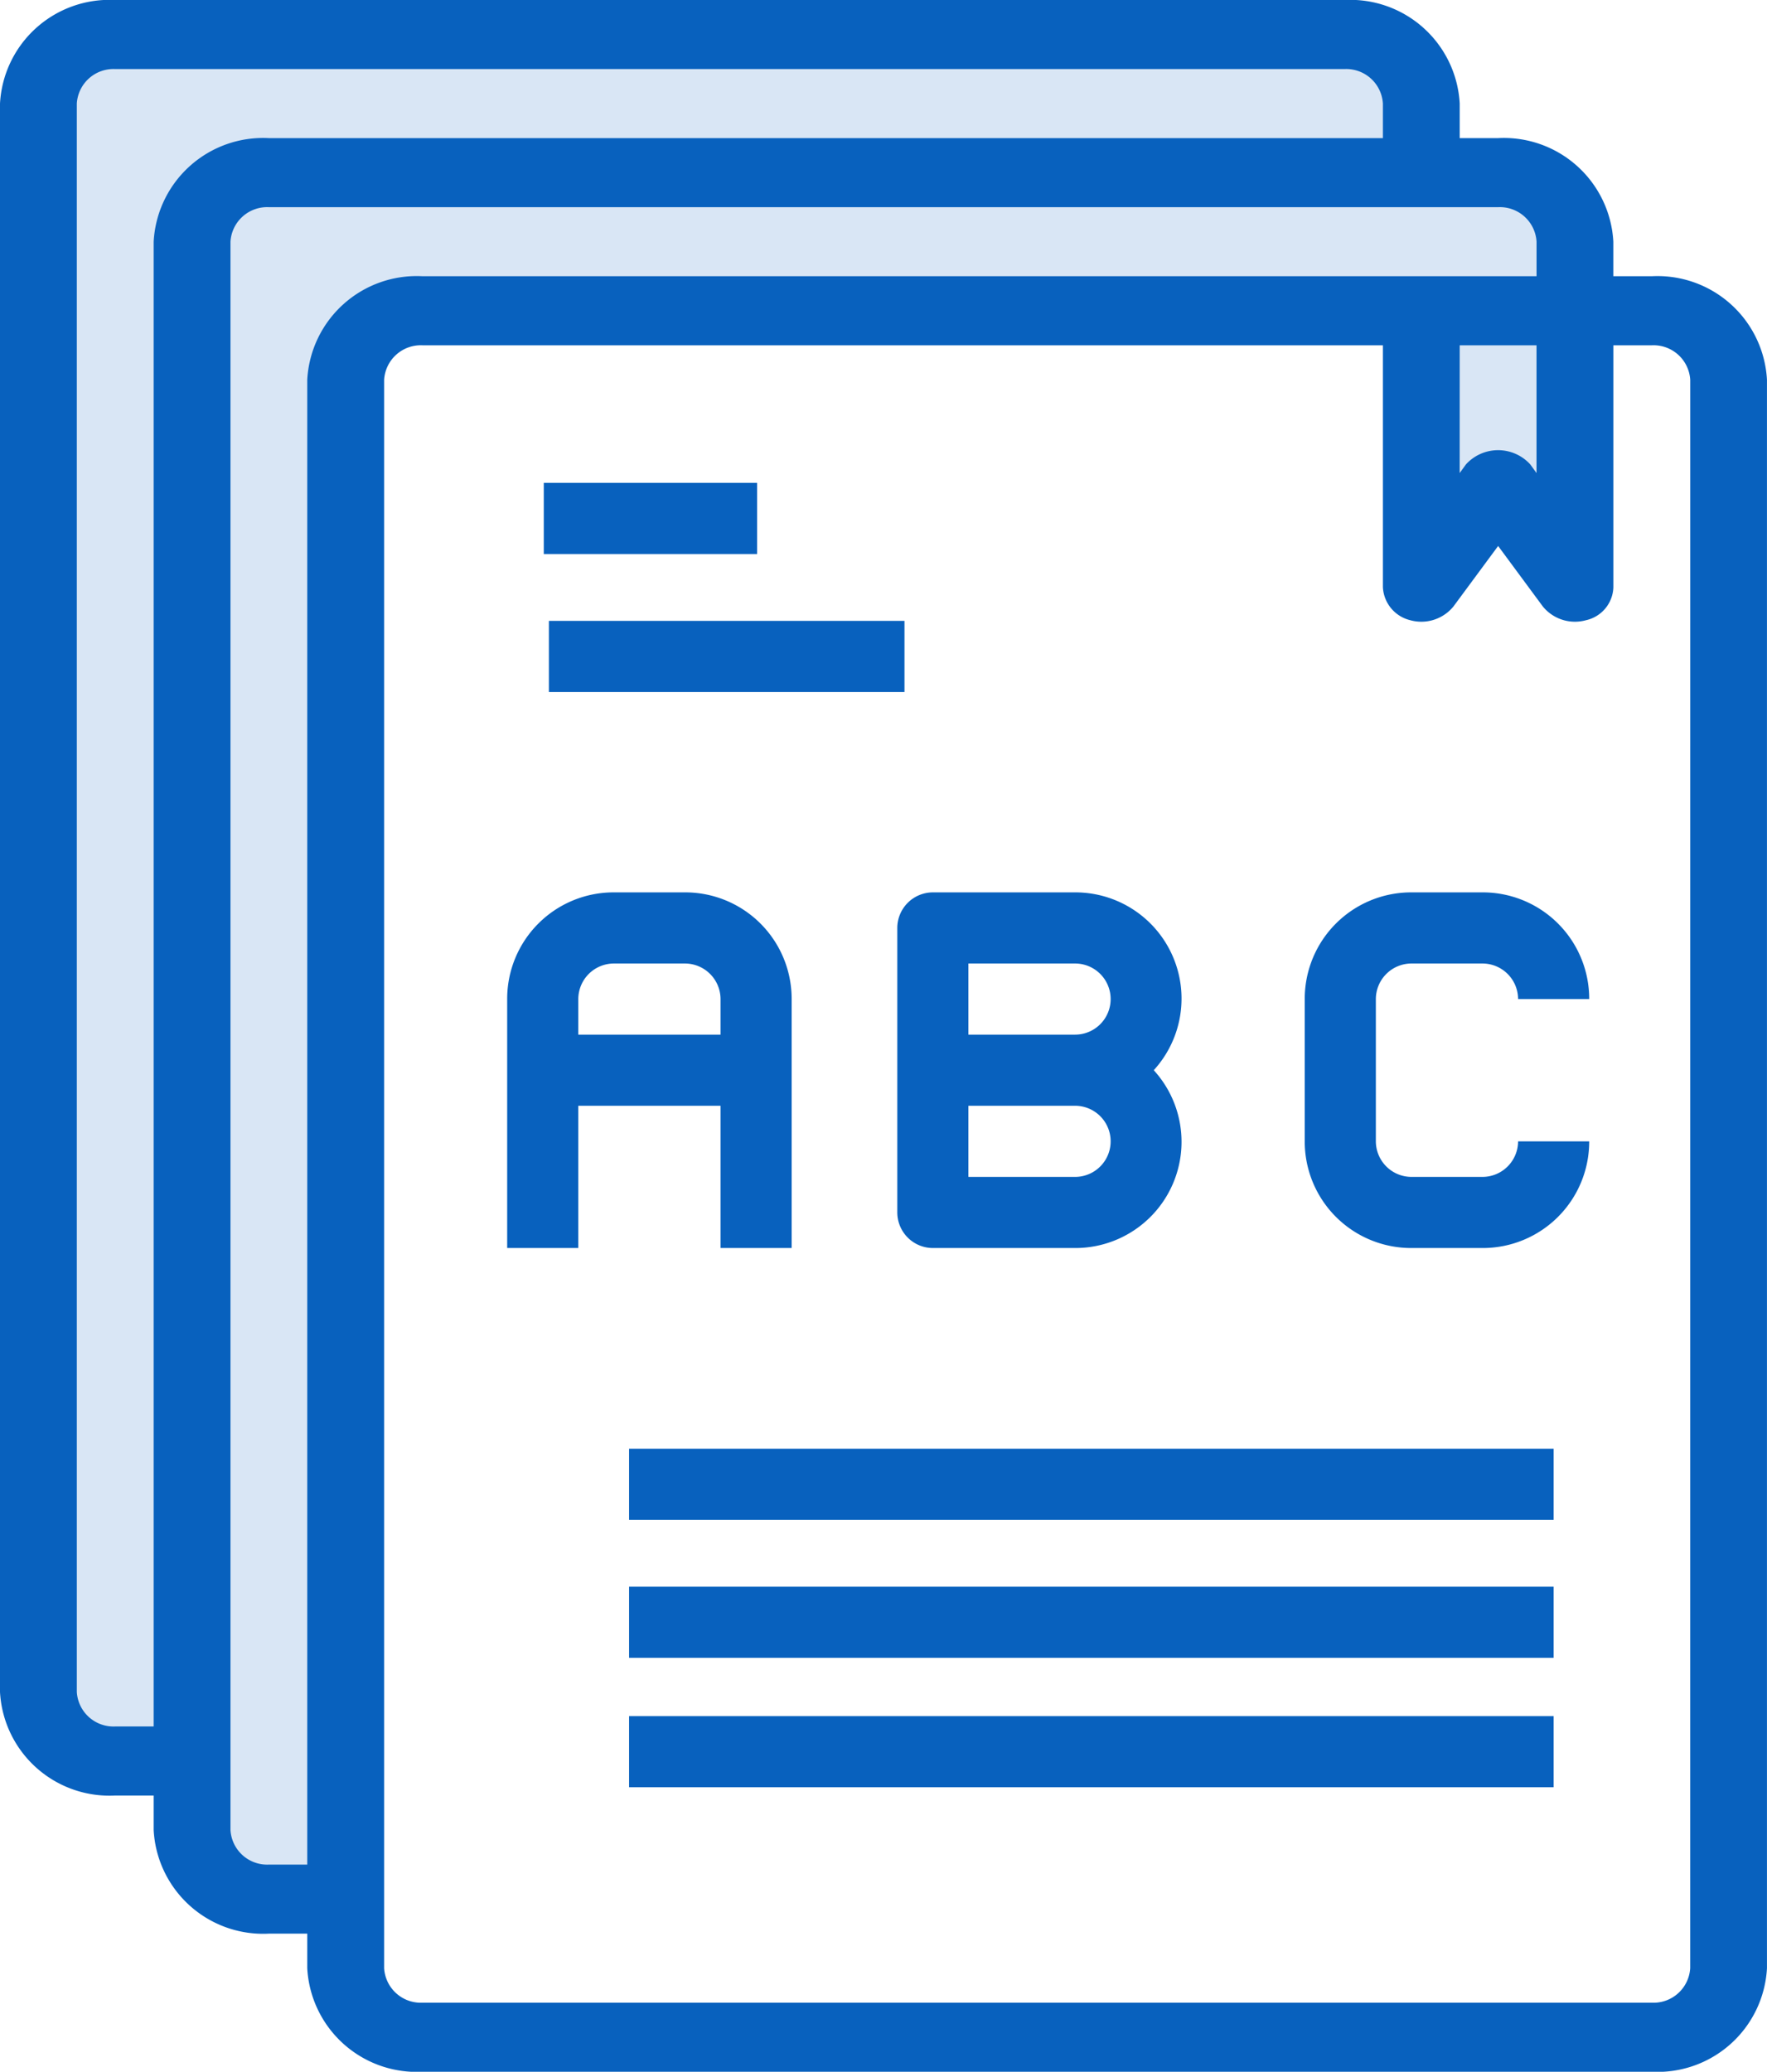
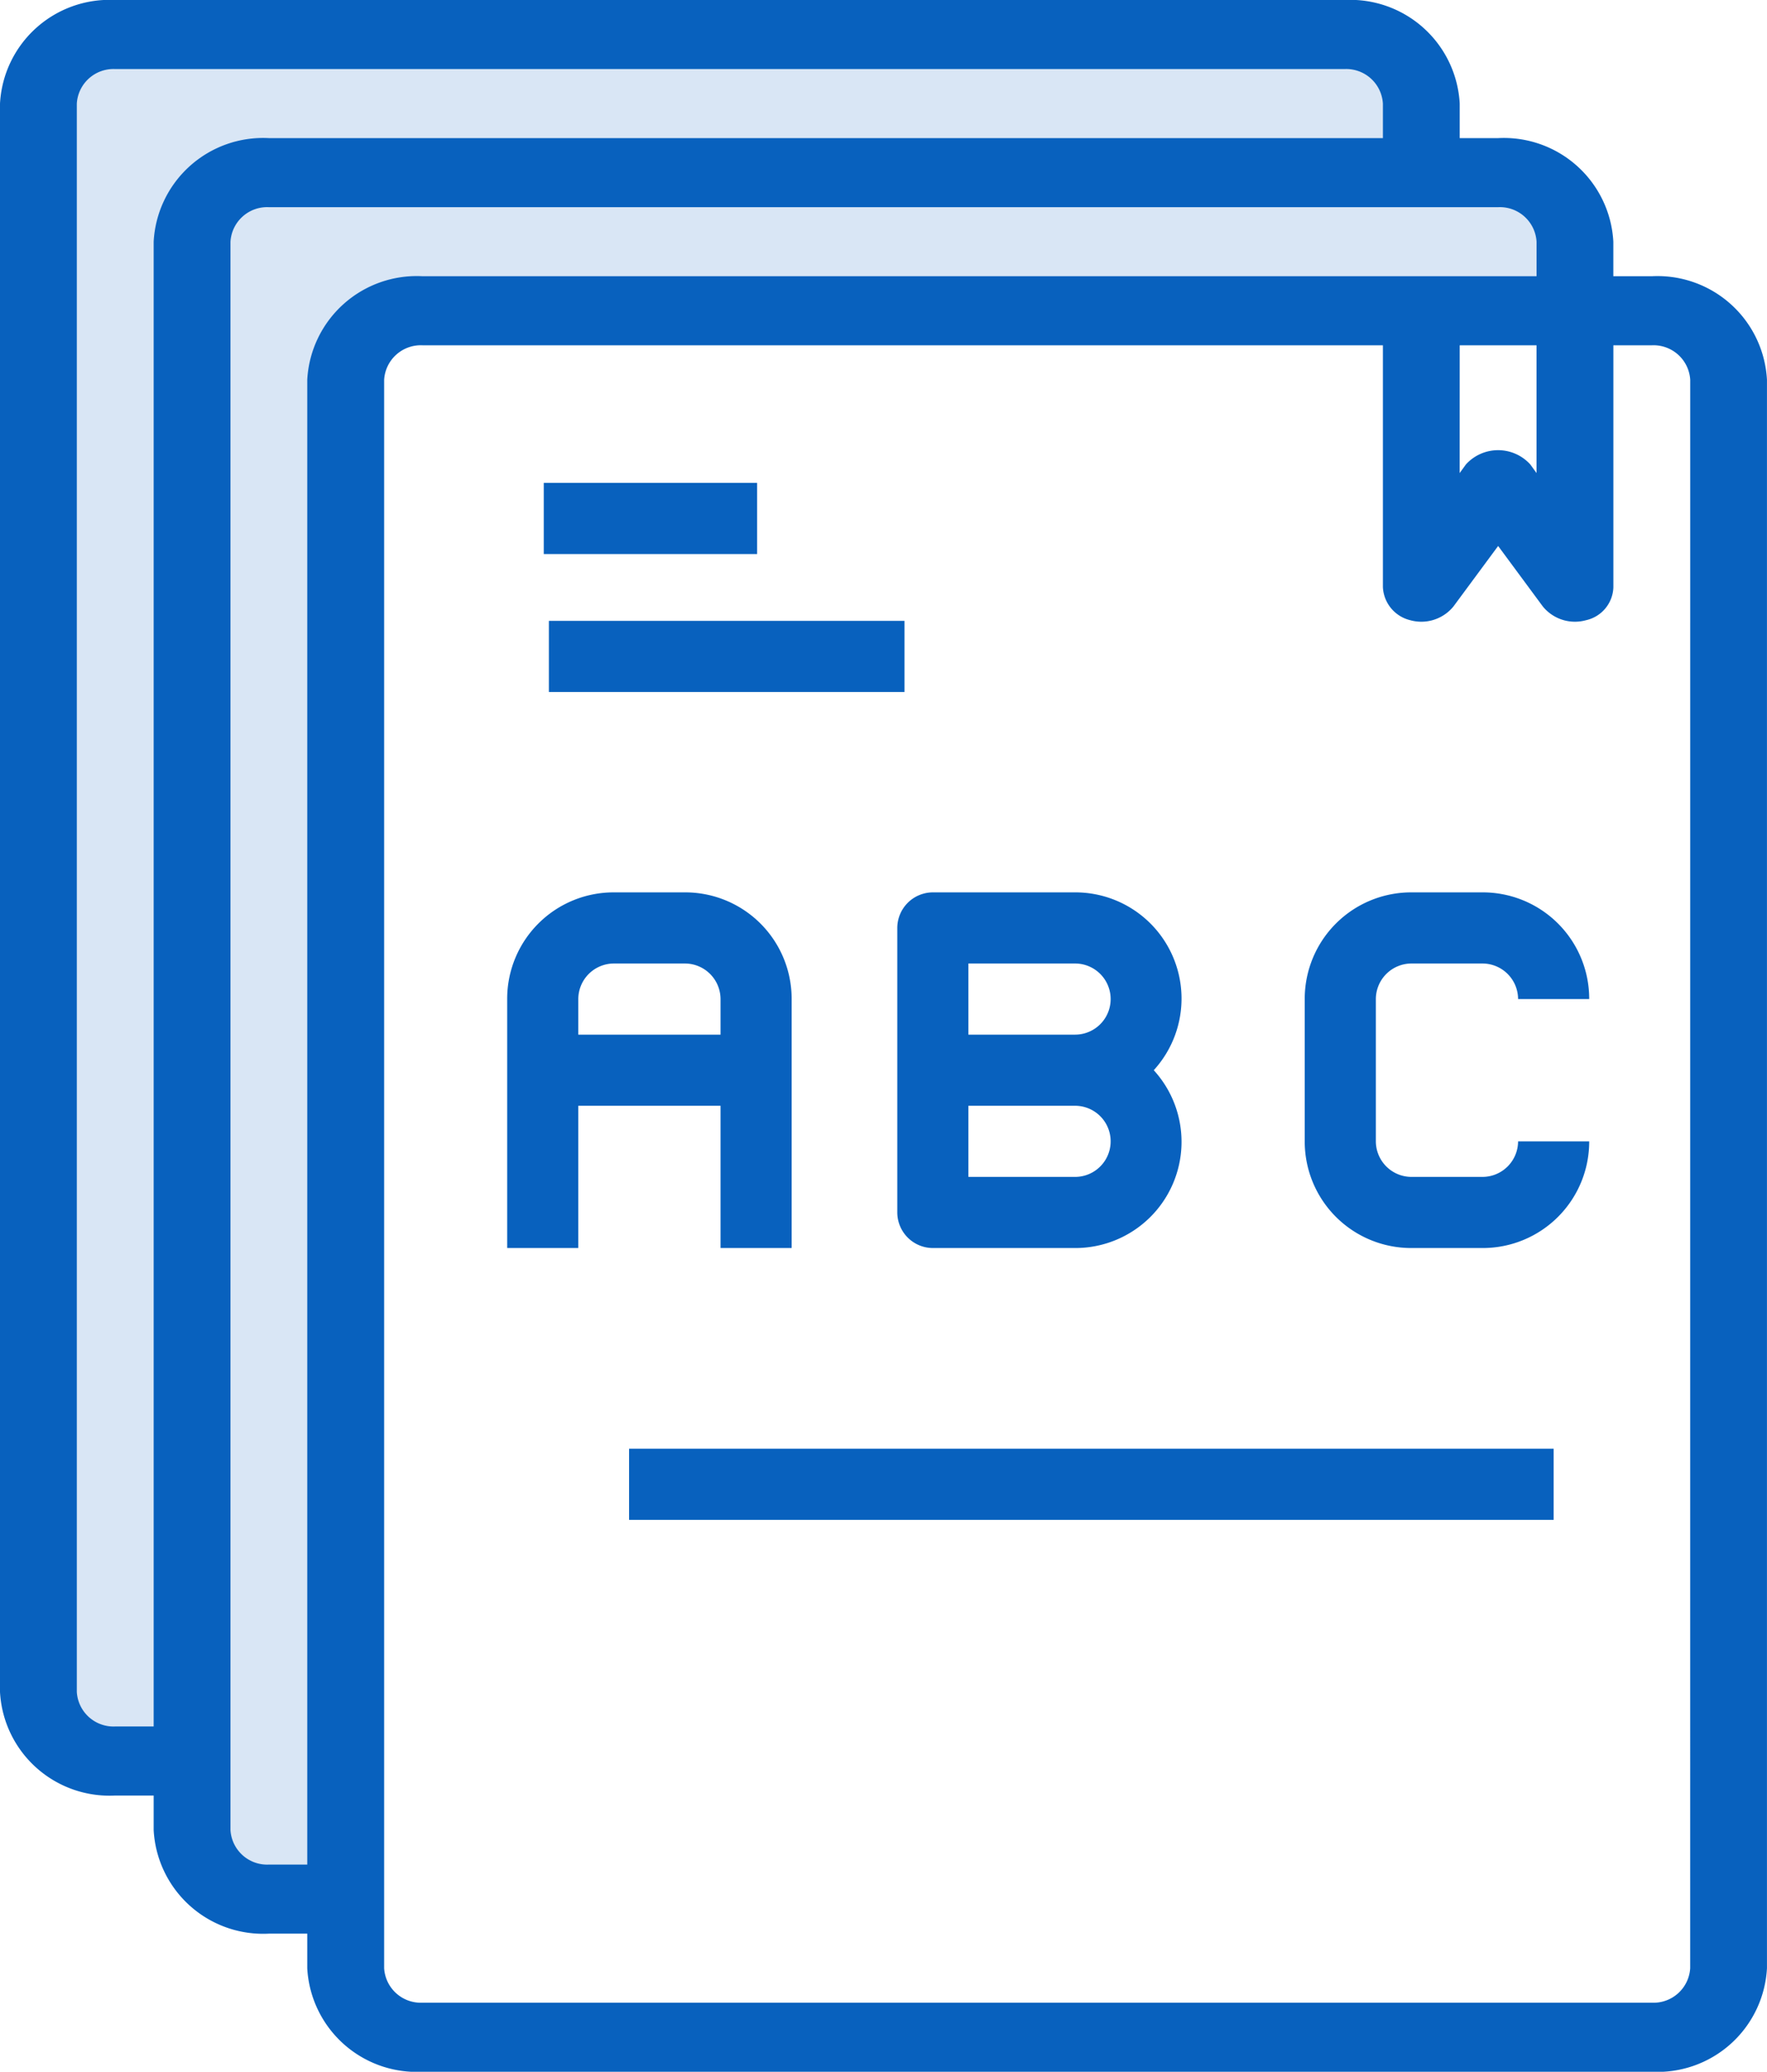
<svg xmlns="http://www.w3.org/2000/svg" width="51.183" height="60" viewBox="0 0 51.183 60">
  <g id="_17" data-name="17" transform="translate(-217 -614)">
    <g id="_17-2" data-name="17" transform="translate(161 614)">
      <path id="Path_61" data-name="Path 61" d="M104.06,10.02v2.02H70.677a2.137,2.137,0,0,0-2.226,2.02V58.5H66.226A2.137,2.137,0,0,1,64,56.482V10.02A2.137,2.137,0,0,1,66.226,8h35.609A2.137,2.137,0,0,1,104.06,10.02Z" transform="translate(-6.97 -6.97)" fill="#d9e6f5" />
      <path id="Path_62" data-name="Path 62" d="M136.883,41.988v1.988H102.814a2.15,2.15,0,0,0-2.271,1.988V89.7H98.271A2.15,2.15,0,0,1,96,87.712V41.988A2.15,2.15,0,0,1,98.271,40h36.34A2.15,2.15,0,0,1,136.883,41.988Z" transform="translate(-34.85 -34.85)" fill="#d9e6f5" />
-       <path id="Path_63" data-name="Path 63" d="M356.12,72v8.24l-2.06-3.09L352,80.24V72Z" transform="translate(-254.087 -62.905)" fill="#d9e6f5" />
      <g id="Group_7" data-name="Group 7" transform="translate(56)">
        <path id="Path_64" data-name="Path 64" d="M103.845,8h-1.113V7a3.175,3.175,0,0,0-3.338-3H98.282V3a3.175,3.175,0,0,0-3.338-3H59.338A3.175,3.175,0,0,0,56,3V49a3.175,3.175,0,0,0,3.338,3h1.113v1a3.175,3.175,0,0,0,3.338,3H64.9v1a3.175,3.175,0,0,0,3.338,3h35.606a3.175,3.175,0,0,0,3.338-3V11A3.175,3.175,0,0,0,103.845,8Zm-5.563,2h2.225v3.7l-.181-.25a1.259,1.259,0,0,0-1.864,0l-.181.25ZM59.338,50a1.064,1.064,0,0,1-1.113-1V3a1.064,1.064,0,0,1,1.113-1H94.944a1.064,1.064,0,0,1,1.113,1V4H63.789a3.175,3.175,0,0,0-3.338,3V50Zm4.451,4a1.064,1.064,0,0,1-1.113-1V7a1.064,1.064,0,0,1,1.113-1H99.395a1.064,1.064,0,0,1,1.113,1V8H68.24A3.175,3.175,0,0,0,64.9,11V54Zm41.169,3a1.064,1.064,0,0,1-1.113,1H68.24a1.064,1.064,0,0,1-1.113-1V11a1.064,1.064,0,0,1,1.113-1H96.057v7a1.036,1.036,0,0,0,.793.962,1.2,1.2,0,0,0,1.252-.4l1.293-1.75,1.293,1.75a1.2,1.2,0,0,0,1.252.4,1.011,1.011,0,0,0,.793-.95V10h1.113a1.064,1.064,0,0,1,1.113,1Z" transform="translate(-56 0)" fill="#0861be" />
        <path id="Path_65" data-name="Path 65" d="M168,112h6.18v2.06H168Z" transform="translate(-152.249 -98.015)" fill="#0861be" />
        <path id="Path_66" data-name="Path 66" d="M168,144h10.3v2.06H168Z" transform="translate(-152.101 -126.019)" fill="#0861be" />
        <path id="Path_67" data-name="Path 67" d="M168,336h26.781v2.06H168Z" transform="translate(-149.778 -294.044)" fill="#0861be" />
-         <path id="Path_68" data-name="Path 68" d="M168,368h26.781v2.06H168Z" transform="translate(-149.778 -322.048)" fill="#0861be" />
-         <path id="Path_69" data-name="Path 69" d="M168,400h26.781v2.06H168Z" transform="translate(-149.778 -350.3)" fill="#0861be" />
        <path id="Path_70" data-name="Path 70" d="M162.06,214.18h4.12v4.12h2.06v-7.21a3.083,3.083,0,0,0-3.09-3.09h-2.06a3.083,3.083,0,0,0-3.09,3.09v7.21h2.06Zm1.03-4.12h2.06a1.033,1.033,0,0,1,1.03,1.03v1.03h-4.12v-1.03A1.033,1.033,0,0,1,163.09,210.06Z" transform="translate(-145.309 -182.156)" fill="#0861be" />
        <path id="Path_71" data-name="Path 71" d="M240,209.03v8.24a1.033,1.033,0,0,0,1.03,1.03h4.12a3.076,3.076,0,0,0,2.279-5.15A3.076,3.076,0,0,0,245.15,208h-4.12A1.033,1.033,0,0,0,240,209.03Zm5.15,7.21h-3.09v-2.06h3.09a1.03,1.03,0,1,1,0,2.06Zm-3.09-6.18h3.09a1.03,1.03,0,0,1,0,2.06h-3.09Z" transform="translate(-214.009 -182.156)" fill="#0861be" />
        <path id="Path_72" data-name="Path 72" d="M323.09,210.06h2.06a1.033,1.033,0,0,1,1.03,1.03h2.06a3.083,3.083,0,0,0-3.09-3.09h-2.06a3.083,3.083,0,0,0-3.09,3.09v4.12a3.083,3.083,0,0,0,3.09,3.09h2.06a3.083,3.083,0,0,0,3.09-3.09h-2.06a1.033,1.033,0,0,1-1.03,1.03h-2.06a1.033,1.033,0,0,1-1.03-1.03v-4.12A1.033,1.033,0,0,1,323.09,210.06Z" transform="translate(-282.207 -182.156)" fill="#0861be" />
      </g>
    </g>
  </g>
</svg>